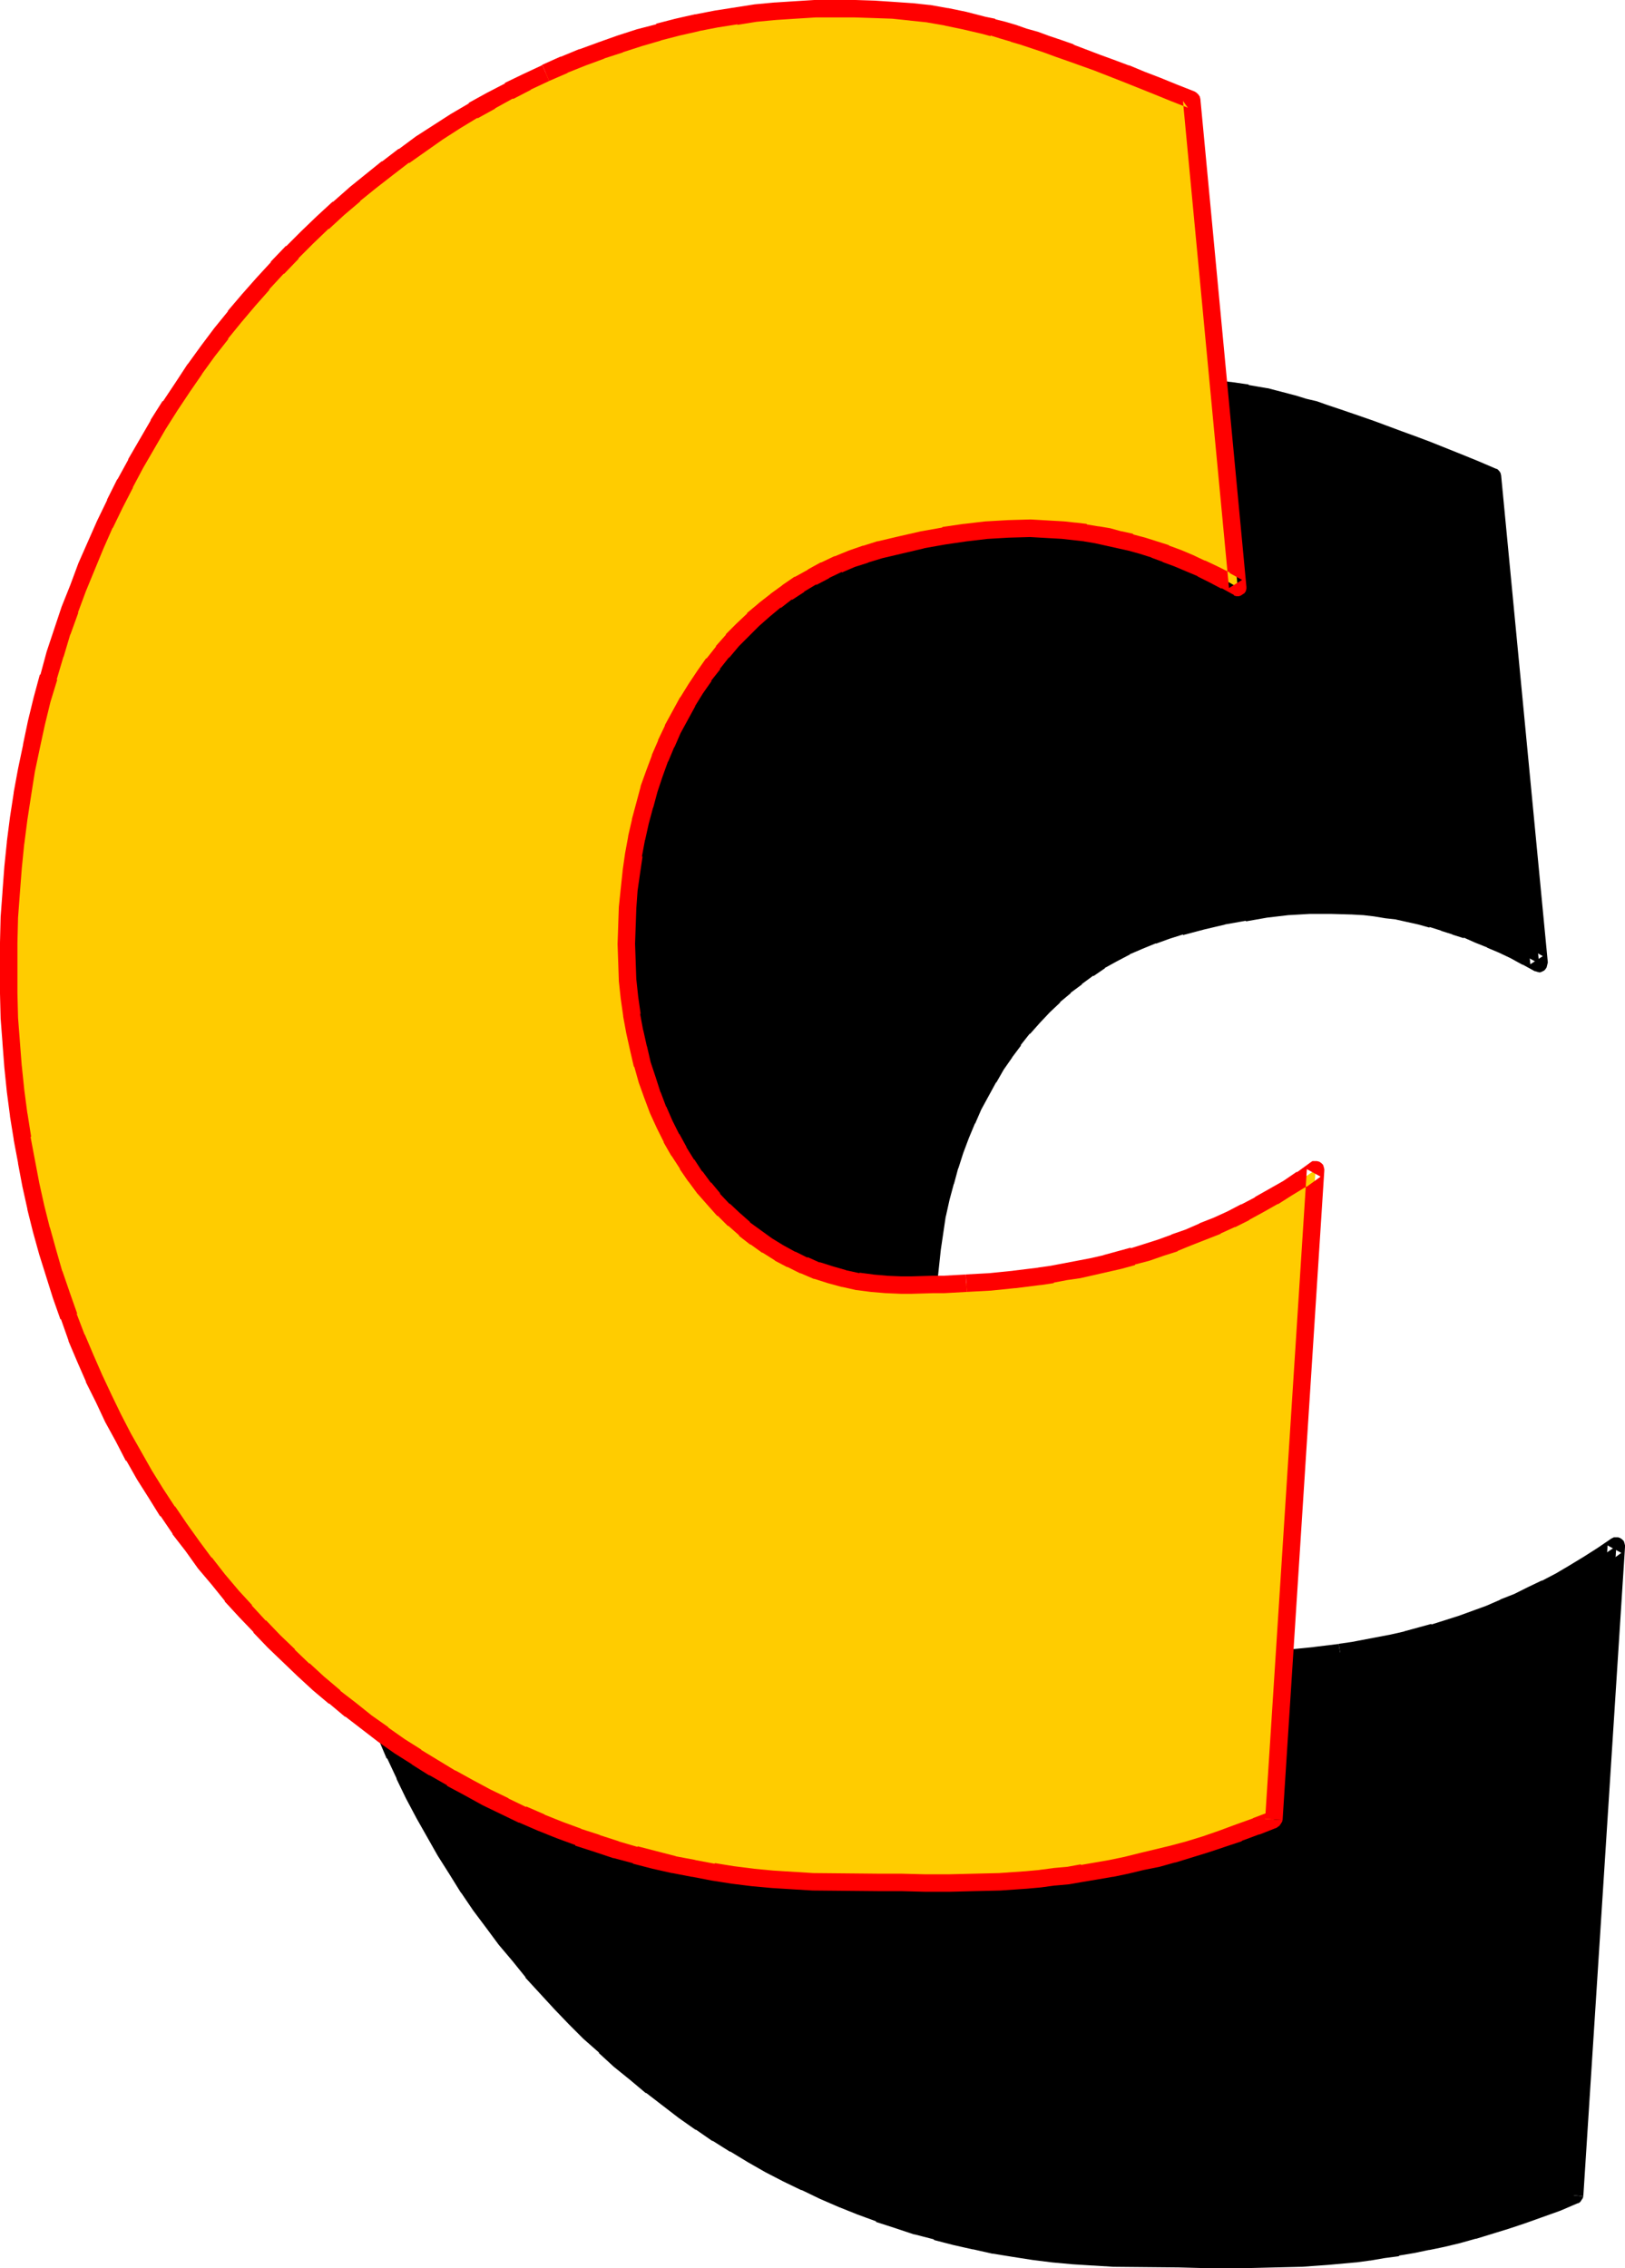
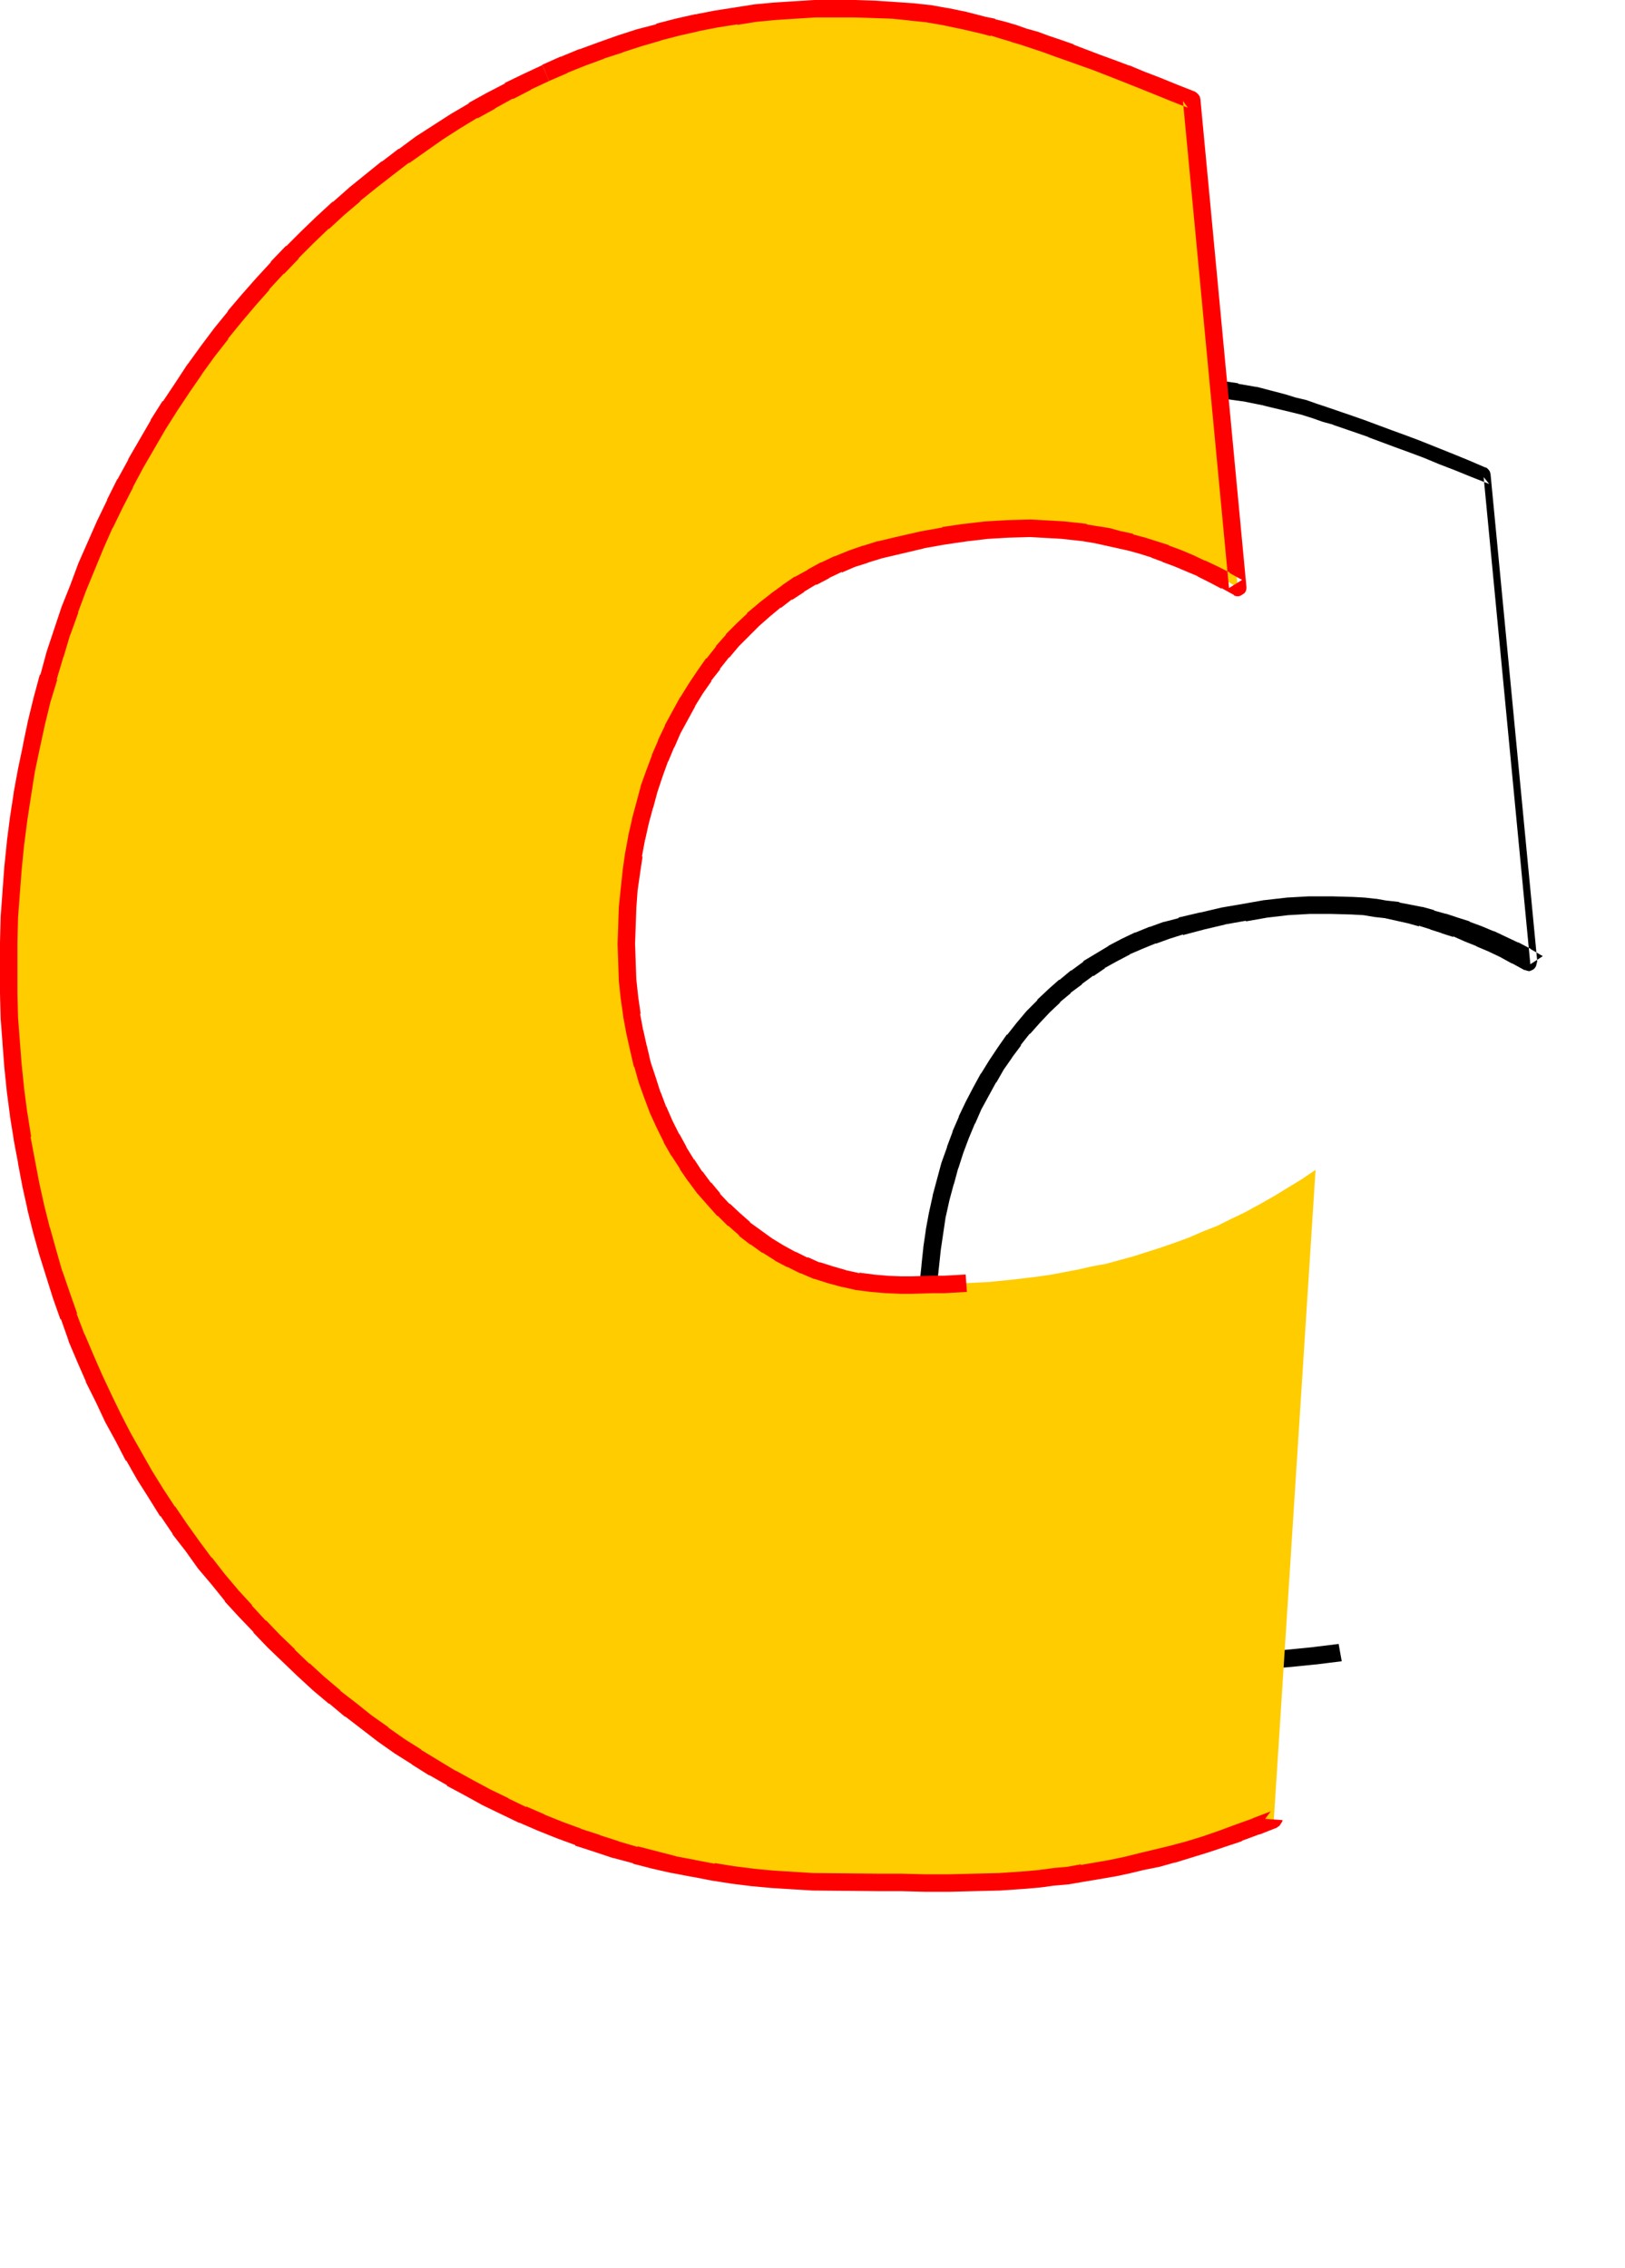
<svg xmlns="http://www.w3.org/2000/svg" xmlns:ns1="http://sodipodi.sourceforge.net/DTD/sodipodi-0.dtd" xmlns:ns2="http://www.inkscape.org/namespaces/inkscape" version="1.0" width="111.575mm" height="155.668mm" id="svg8" ns1:docname="Loony Condensed C 1.wmf">
  <ns1:namedview id="namedview8" pagecolor="#ffffff" bordercolor="#000000" borderopacity="0.25" ns2:showpageshadow="2" ns2:pageopacity="0.0" ns2:pagecheckerboard="0" ns2:deskcolor="#d1d1d1" ns2:document-units="mm" />
  <defs id="defs1">
    <pattern id="WMFhbasepattern" patternUnits="userSpaceOnUse" width="6" height="6" x="0" y="0" />
  </defs>
-   <path style="fill:#000000;fill-opacity:1;fill-rule:evenodd;stroke:none" d="m 408.613,569.447 -4.524,1.939 -4.524,1.616 -4.362,1.616 -4.362,1.454 -4.201,1.293 -4.201,1.131 -4.039,1.131 -4.039,0.97 -4.039,0.97 -3.878,0.646 -3.716,0.808 -3.878,0.485 -3.555,0.646 -3.716,0.485 -3.555,0.323 -3.555,0.323 -6.786,0.485 -6.786,0.162 -6.463,0.162 h -6.301 -6.301 l -5.978,-0.162 H 300.037 l -5.817,-0.162 h -5.332 l -5.17,-0.323 -5.17,-0.323 -5.17,-0.485 -5.17,-0.646 -5.009,-0.808 -5.17,-0.808 -5.009,-0.97 -5.17,-1.293 -5.009,-1.293 -4.847,-1.454 -5.009,-1.454 -4.847,-1.616 -4.847,-1.939 -4.847,-1.939 -4.686,-2.101 -4.847,-2.101 -4.686,-2.424 -4.524,-2.424 -4.524,-2.424 -4.524,-2.747 -4.524,-2.747 -4.362,-2.909 -4.362,-2.909 -4.201,-3.232 -4.201,-3.232 -4.039,-3.232 -4.201,-3.555 -3.878,-3.555 -3.878,-3.717 -3.878,-3.717 -3.716,-3.878 -3.716,-3.878 -3.555,-4.04 -3.555,-4.201 -3.393,-4.363 -3.231,-4.363 -3.231,-4.525 -3.231,-4.525 -3.07,-4.686 -2.908,-4.686 -2.747,-4.848 -2.747,-4.848 -2.585,-5.009 -2.585,-5.171 -2.424,-5.171 -2.262,-5.171 -2.262,-5.332 -1.939,-5.494 -1.939,-5.494 -1.939,-5.656 -1.616,-5.656 -1.616,-5.817 -1.454,-5.817 -1.293,-5.817 -1.293,-5.979 -0.969,-5.979 -0.969,-6.14 -0.808,-6.14 -0.646,-6.302 -0.485,-6.302 -0.485,-6.464 -0.162,-6.302 v -6.625 -6.625 l 0.162,-6.464 0.485,-6.464 0.485,-6.464 0.646,-6.464 0.808,-6.302 0.969,-6.302 1.131,-6.14 1.131,-6.302 1.454,-5.979 1.454,-5.979 1.616,-5.979 1.777,-5.817 1.777,-5.979 1.939,-5.656 2.262,-5.656 2.1,-5.494 2.424,-5.494 2.424,-5.494 2.585,-5.333 2.585,-5.333 2.747,-5.171 2.908,-5.009 2.908,-5.009 3.231,-4.848 3.07,-4.848 3.231,-4.686 3.393,-4.686 3.393,-4.525 3.555,-4.363 3.555,-4.363 3.878,-4.201 3.716,-4.201 3.878,-4.04 3.878,-3.878 4.039,-3.878 4.039,-3.555 4.201,-3.717 4.201,-3.393 4.201,-3.393 4.362,-3.232 4.524,-3.07 4.362,-2.909 4.524,-2.909 4.524,-2.747 4.686,-2.585 4.686,-2.585 4.686,-2.424 4.686,-2.262 4.847,-1.939 4.847,-2.101 4.847,-1.778 5.009,-1.616 4.847,-1.616 5.009,-1.454 5.009,-1.293 5.009,-1.131 5.009,-0.97 5.17,-0.808 5.009,-0.646 5.17,-0.646 5.009,-0.323 5.17,-0.323 h 5.17 2.747 2.585 l 5.009,0.162 4.686,0.323 4.686,0.323 4.686,0.646 4.524,0.646 4.847,0.97 4.847,1.131 2.424,0.646 2.747,0.808 2.585,0.808 2.747,0.808 2.908,0.97 2.908,0.97 3.07,1.131 3.231,1.131 3.393,1.293 3.555,1.293 3.555,1.293 3.878,1.454 3.878,1.616 4.201,1.616 4.362,1.778 4.524,1.778 12.118,126.526 -3.231,-1.778 -3.231,-1.616 -3.07,-1.454 -3.07,-1.454 -3.07,-1.293 -3.07,-1.131 -3.07,-1.131 -3.07,-0.97 -2.908,-0.808 -3.07,-0.808 -5.817,-1.293 -2.908,-0.323 -2.908,-0.485 -2.908,-0.323 -2.908,-0.162 -5.655,-0.162 h -5.655 l -5.655,0.323 -5.655,0.646 -5.493,0.97 -5.493,0.97 -5.493,1.293 -5.493,1.293 -3.716,1.131 -3.716,1.131 -3.555,1.454 -3.393,1.616 -3.393,1.778 -3.231,1.939 -3.07,1.939 -3.07,2.262 -3.07,2.262 -2.747,2.585 -2.747,2.585 -2.747,2.747 -2.424,3.07 -2.424,3.07 -2.424,3.07 -2.1,3.232 -2.1,3.393 -2.1,3.555 -1.777,3.717 -1.777,3.717 -1.616,3.878 -1.454,3.878 -1.293,4.04 -1.293,4.201 -0.969,4.201 -0.969,4.363 -0.808,4.363 -0.646,4.363 -0.485,4.686 -0.485,4.525 -0.162,4.686 -0.162,4.686 0.162,4.848 0.162,4.686 0.485,4.525 0.646,4.525 0.808,4.201 0.808,4.363 1.131,4.201 1.293,4.04 1.293,3.878 1.454,3.878 1.777,3.717 1.777,3.555 1.939,3.555 2.1,3.232 2.1,3.232 2.424,3.07 2.424,2.747 2.424,2.747 2.747,2.585 2.747,2.424 2.908,2.262 3.07,2.101 3.07,1.939 3.231,1.616 3.231,1.616 3.231,1.293 3.555,1.131 3.555,0.97 3.555,0.646 3.716,0.646 3.716,0.323 h 3.878 2.585 2.747 2.747 l 2.747,-0.162 5.978,-0.162 5.978,-0.485 6.463,-0.646 6.624,-0.808 3.231,-0.646 3.555,-0.485 3.393,-0.646 3.393,-0.646 3.555,-0.97 3.555,-0.808 3.555,-0.97 3.555,-1.131 3.555,-1.131 3.716,-1.293 3.555,-1.293 3.716,-1.616 3.716,-1.616 3.555,-1.616 3.716,-1.778 3.716,-1.939 3.555,-2.101 3.716,-2.262 3.716,-2.262 3.555,-2.424 z" id="path1" />
-   <path style="fill:#000000;fill-opacity:1;fill-rule:evenodd;stroke:none" d="m 406.351,569.286 1.454,-1.778 -4.686,1.778 h 0.162 l -4.524,1.616 v 0 l -4.362,1.616 v 0 l -4.201,1.293 -4.201,1.293 v 0 l -4.201,1.293 v 0 l -4.039,0.97 h 0.162 l -4.039,0.97 -4.039,0.97 h 0.162 l -3.878,0.808 -3.878,0.646 v 0 l -3.716,0.485 -3.555,0.646 v 0 l -3.716,0.485 h 0.162 l -3.555,0.323 v 0 l -3.555,0.323 -6.786,0.485 v 0 l -6.786,0.162 h 0.162 l -6.624,0.162 h 0.162 -6.301 -6.301 0.162 l -6.14,-0.162 v 0 l -16.965,-0.162 h 0.162 l -5.17,-0.323 v 0 l -5.17,-0.323 v 0 l -5.17,-0.485 h 0.162 l -5.17,-0.646 v 0 l -5.009,-0.808 v 0.162 l -5.009,-0.97 v 0 l -5.17,-0.97 h 0.162 l -5.009,-1.131 v 0 l -5.009,-1.293 v 0 l -5.009,-1.454 h 0.162 l -5.009,-1.616 h 0.162 l -5.009,-1.616 0.162,0.162 -4.847,-1.939 v 0 l -4.847,-1.939 h 0.162 l -4.847,-1.939 v 0 l -4.686,-2.262 h 0.162 l -4.686,-2.262 v 0 l -4.524,-2.424 -4.686,-2.585 0.162,0.162 -4.524,-2.747 v 0 l -4.362,-2.747 v 0.162 l -4.362,-2.909 v 0 l -4.362,-3.07 0.162,0.162 -4.362,-3.232 -4.039,-3.232 v 0 l -4.201,-3.232 h 0.162 l -4.039,-3.555 v 0.162 l -4.039,-3.555 v 0 l -3.878,-3.717 h 0.162 l -3.878,-3.717 v 0.162 l -3.716,-4.04 v 0.162 l -3.716,-4.04 h 0.162 l -3.716,-4.04 0.162,0.162 -3.555,-4.201 -3.393,-4.201 v 0 l -3.231,-4.363 -3.231,-4.525 v 0 l -3.07,-4.525 v 0.162 l -3.07,-4.686 v 0 l -2.908,-4.686 v 0 l -2.747,-4.848 v 0.162 l -2.747,-5.009 -2.585,-5.009 v 0 l -2.424,-5.009 v 0 l -2.424,-5.171 v 0 l -2.262,-5.171 v 0 l -2.262,-5.333 v 0.162 l -2.1,-5.494 h 0.162 l -1.939,-5.494 -1.939,-5.494 v 0 l -1.616,-5.656 v 0 l -1.616,-5.656 v 0 l -1.454,-5.817 v 0 l -1.293,-5.817 v 0 l -1.131,-5.979 v 0.162 l -1.131,-6.14 h 0.162 l -0.969,-5.979 v 0 l -0.808,-6.14 v 0 l -0.646,-6.302 v 0.162 l -0.485,-6.302 v 0 l -0.485,-6.302 v 0 l -0.162,-6.464 v 0.162 -6.625 -6.625 0.162 l 0.162,-6.625 v 0 l 0.485,-6.464 v 0.162 l 0.485,-6.464 v 0 l 0.646,-6.302 v 0 l 0.808,-6.302 v 0 l 0.969,-6.302 v 0.162 l 0.969,-6.302 v 0 l 1.293,-6.14 v 0.162 L 89.672,285.693 v 0 l 1.616,-5.979 v 0 l 1.616,-5.817 h -0.162 l 1.777,-5.979 v 0.162 l 1.777,-5.817 v 0 l 2.1,-5.656 h -0.162 l 2.262,-5.656 v 0 l 2.1,-5.494 v 0 l 2.424,-5.494 2.424,-5.333 h -0.162 l 2.585,-5.332 v 0 l 2.747,-5.171 h -0.162 l 2.908,-5.171 v 0 l 2.747,-5.009 3.07,-5.009 h -0.162 l 3.07,-4.848 v 0 l 3.231,-4.686 3.231,-4.848 -0.162,0.162 3.393,-4.686 3.555,-4.525 -0.162,0.162 3.555,-4.525 v 0.162 l 3.555,-4.363 v 0 l 3.716,-4.201 3.716,-4.04 v 0 l 3.878,-4.04 v 0 l 3.878,-3.878 h -0.162 l 4.039,-3.717 v 0 l 4.039,-3.717 v 0 l 4.201,-3.555 v 0 l 4.039,-3.393 v 0 l 4.362,-3.232 v 0 l 4.362,-3.232 h -0.162 l 4.524,-3.07 h -0.162 l 4.524,-3.07 v 0.162 l 4.362,-2.909 v 0 l 4.524,-2.747 v 0 l 4.686,-2.585 h -0.162 l 4.686,-2.585 v 0.162 l 4.686,-2.424 v 0 l 4.686,-2.262 v 0 l -1.777,-4.04 h -0.162 l -4.686,2.262 v 0 l -4.686,2.424 h -0.162 l -4.686,2.424 v 0 l -4.686,2.585 v 0.162 l -4.686,2.747 v 0 l -4.524,2.909 v 0 l -4.362,3.07 H 185.968 l -4.362,3.07 v 0 l -4.362,3.232 v 0 l -4.362,3.393 v 0 l -4.201,3.393 v 0.162 l -4.201,3.555 h -0.162 l -4.039,3.717 v 0 l -4.039,3.878 v 0 l -3.878,4.04 v 0 l -4.039,3.878 v 0.162 l -3.716,4.04 -3.716,4.201 v 0.162 l -3.716,4.201 v 0.162 l -3.393,4.363 h -0.162 l -3.393,4.525 -3.393,4.686 v 0.162 l -3.231,4.686 -3.231,4.848 v 0 l -3.231,4.848 v 0.162 l -2.908,5.009 -2.908,5.009 v 0.162 l -2.747,5.171 v 0 l -2.747,5.171 v 0.162 l -2.585,5.333 v 0 l -2.424,5.494 -2.424,5.494 v 0 l -2.1,5.656 v 0 l -2.262,5.656 v 0.162 l -1.939,5.656 v 0 l -1.939,5.817 v 0.162 l -1.616,5.817 h -0.162 l -1.616,5.979 v 0 l -1.454,5.979 v 0.162 l -1.293,5.979 v 0.162 l -1.293,6.14 v 0 l -1.131,6.302 v 0 l -0.969,6.302 v 0 l -0.808,6.302 v 0.162 l -0.646,6.302 v 0.162 l -0.485,6.464 v 0 l -0.485,6.464 v 0 l -0.162,6.625 v 0 6.625 6.625 0 l 0.162,6.464 v 0 l 0.485,6.464 v 0 l 0.485,6.302 v 0 l 0.646,6.302 v 0 l 0.808,6.302 v 0 l 0.969,6.14 v 0 l 1.131,5.979 v 0.162 l 1.131,5.979 v 0 l 1.293,5.979 v 0 l 1.454,5.817 v 0 l 1.616,5.817 v 0 l 1.777,5.656 v 0.162 l 1.777,5.494 1.939,5.494 0.162,0.162 2.1,5.494 v 0 l 2.1,5.333 v 0 l 2.262,5.333 h 0.162 l 2.424,5.171 v 0.162 l 2.424,5.009 v 0 l 2.747,5.171 2.747,4.848 v 0 l 2.747,4.848 v 0 l 3.07,4.848 v 0 l 2.908,4.686 0.162,0.162 3.07,4.525 v 0 l 3.393,4.525 3.231,4.363 v 0 l 3.555,4.201 3.393,4.201 v 0.162 l 3.716,4.04 v 0 l 3.716,4.04 v 0 l 3.716,3.878 v 0 l 3.878,3.878 v 0 l 4.039,3.555 v 0.162 l 3.878,3.555 v 0 l 4.201,3.393 v 0 l 4.039,3.393 h 0.162 l 4.201,3.232 4.201,3.232 v 0 l 4.362,3.07 h 0.162 l 4.201,2.909 h 0.162 l 4.362,2.747 h 0.162 l 4.524,2.747 v 0 l 4.524,2.585 4.686,2.424 v 0 l 4.686,2.262 h 0.162 l 4.686,2.262 v 0 l 4.847,2.101 v 0 l 4.847,1.939 v 0 l 4.847,1.778 v 0.162 l 5.009,1.616 v 0 l 4.847,1.616 h 0.162 l 5.009,1.293 v 0.162 l 5.009,1.293 v 0 l 5.009,1.131 h 0.162 l 5.009,1.131 h 0.162 l 5.009,0.808 v 0 l 5.17,0.808 v 0 l 5.17,0.646 v 0 l 5.332,0.485 v 0 l 5.17,0.323 h 0.162 l 5.17,0.323 v 0 l 16.965,0.162 v 0 l 5.978,0.162 v 0 h 6.301 6.301 v 0 l 6.463,-0.162 h 0.162 l 6.624,-0.162 h 0.162 l 6.786,-0.485 3.555,-0.323 v 0 l 3.555,-0.323 h 0.162 l 3.555,-0.485 h 0.162 l 3.716,-0.646 3.716,-0.485 v -0.162 l 3.878,-0.646 3.878,-0.808 h 0.162 l 3.878,-0.808 4.039,-0.97 v 0 l 4.039,-1.131 h 0.162 l 4.201,-1.293 v 0 l 4.201,-1.293 4.362,-1.454 v 0 l 4.524,-1.616 v 0 l 4.524,-1.616 v 0 l 4.524,-1.939 h 0.162 l 0.485,-0.323 0.323,-0.485 0.323,-0.485 0.162,-0.485 z" id="path2" />
-   <path style="fill:#000000;fill-opacity:1;fill-rule:evenodd;stroke:none" d="m 220.544,118.608 4.847,-2.101 h -0.162 l 4.847,-1.939 v 0 l 4.847,-1.778 v 0 l 4.847,-1.616 v 0 l 4.847,-1.616 v 0 l 5.009,-1.454 -0.162,0.162 5.009,-1.293 v 0 l 5.009,-1.131 h -0.162 l 5.17,-0.97 5.009,-0.97 -0.162,0.162 5.17,-0.646 v 0 l 5.009,-0.646 v 0 l 5.009,-0.323 v 0 l 5.17,-0.323 h -0.162 5.17 2.747 -0.162 2.585 l 5.009,0.162 v 0 l 4.686,0.323 v 0 l 4.686,0.323 h -0.162 l 4.686,0.646 h -0.162 l 4.686,0.646 h -0.162 l 4.847,0.97 h -0.162 l 7.432,1.778 v 0 l 2.585,0.646 2.585,0.808 v 0 l 2.747,0.97 2.908,0.808 h -0.162 l 6.14,2.101 3.231,1.131 h -0.162 l 6.948,2.585 3.555,1.293 3.878,1.454 v 0 l 3.878,1.616 4.201,1.616 4.362,1.778 4.524,1.778 -1.454,-1.778 12.118,126.364 3.231,-2.101 -3.07,-1.778 -0.162,-0.162 -3.07,-1.616 h -0.162 l -3.07,-1.454 -3.07,-1.454 h -0.162 l -3.07,-1.293 -3.07,-1.131 -0.162,-0.162 -3.07,-0.97 v 0 l -2.908,-0.97 h -0.162 l -2.908,-0.808 -0.162,-0.162 -2.908,-0.808 h -0.162 l -5.817,-1.131 -0.162,-0.162 -2.908,-0.323 h -0.162 l -2.747,-0.485 h -0.162 l -2.908,-0.323 v 0 l -2.908,-0.162 v 0 l -5.655,-0.162 h -0.162 -5.655 -0.162 l -5.655,0.323 v 0 l -5.655,0.646 h -0.162 l -5.493,0.97 v 0 l -5.655,0.97 v 0 l -5.493,1.293 h -0.162 l -5.493,1.293 v 0.162 l -3.716,0.97 h -0.162 l -3.555,1.293 h -0.162 l -3.555,1.454 h -0.162 l -3.393,1.616 v 0 l -3.393,1.778 -0.162,0.162 -3.231,1.939 v 0 l -3.231,1.939 v 0.162 l -3.07,2.262 h -0.162 l -2.908,2.424 h -0.162 l -2.747,2.424 -0.162,0.162 -2.747,2.585 v 0.162 l -2.747,2.747 v 0 l -2.585,3.07 v 0 l -2.424,3.07 H 261.26 l -2.262,3.232 v 0 l -2.262,3.393 v 0 l -2.1,3.393 -0.162,0.162 -1.939,3.555 v 0 l -1.939,3.717 v 0 l -1.777,3.717 v 0.162 l -1.616,3.717 v 0.162 l -1.454,3.878 v 0.162 l -1.454,4.04 v 0 l -1.131,4.201 v 0 l -1.131,4.201 v 0.162 l -0.969,4.363 v 0 l -0.808,4.363 v 0.162 l -0.646,4.363 v 0.162 l -0.485,4.525 v 0.162 l -0.485,4.525 v 0 l -0.162,4.686 v 0.162 l -0.162,4.686 v 0.162 l 0.162,4.686 v 0.162 l 0.162,4.525 v 0.162 l 0.485,4.525 v 0.162 l 0.646,4.363 v 0.162 l 0.808,4.363 v 0 l 0.969,4.363 v 0.162 l 0.969,4.04 0.162,0.162 1.131,4.04 v 0 l 1.454,4.04 v 0.162 l 1.454,3.717 v 0.162 l 1.777,3.717 v 0 l 1.777,3.555 0.162,0.162 1.777,3.393 0.162,0.162 2.1,3.393 v 0 l 2.262,3.232 v 0 l 2.262,3.07 0.162,0.162 2.424,2.747 v 0.162 l 2.585,2.747 h 0.162 l 2.585,2.585 0.162,0.162 2.747,2.424 h 0.162 l 2.908,2.262 v 0 l 3.07,2.101 v 0.162 l 3.07,1.778 0.162,0.162 3.231,1.616 0.162,0.162 3.231,1.454 h 0.162 l 3.231,1.454 h 0.162 l 3.555,1.131 v 0.162 l 3.555,0.808 h 0.162 l 3.555,0.808 h 0.162 l 3.878,0.646 v 0 l 3.716,0.323 h 0.162 3.878 2.747 5.332 l 2.908,-0.162 v 0 l 5.817,-0.162 h 0.162 l 6.14,-0.485 v 0 l 6.301,-0.646 h 0.162 l 6.463,-0.808 h 0.162 l -0.808,-4.525 h 0.162 l -6.624,0.808 h 0.162 l -6.463,0.646 v 0 l -5.978,0.485 v 0 l -5.817,0.162 v 0 l -2.908,0.162 h -5.332 v 0 h -2.585 v 0 h -3.716 0.162 l -3.716,-0.323 v 0 l -3.716,-0.646 0.162,0.162 -3.555,-0.808 h 0.162 l -3.555,-0.97 v 0.162 l -3.393,-1.131 h 0.162 l -3.393,-1.293 h 0.162 l -3.393,-1.616 0.162,0.162 -3.231,-1.778 0.162,0.162 -3.07,-1.939 h 0.162 l -3.07,-2.101 0.162,0.162 -2.908,-2.262 v 0.162 l -2.747,-2.424 h 0.162 l -2.747,-2.585 0.162,0.162 -2.585,-2.747 v 0 l -2.424,-2.747 h 0.162 l -2.424,-3.07 0.162,0.162 -2.262,-3.232 v 0.162 l -1.939,-3.393 v 0.162 l -1.939,-3.393 v 0 l -1.777,-3.555 0.162,0.162 -1.777,-3.878 v 0.162 l -1.454,-3.878 v 0.162 l -1.293,-4.04 v 0.162 l -1.293,-4.04 h 0.162 l -1.131,-4.04 v 0 l -0.969,-4.201 v 0 l -0.808,-4.363 0.162,0.162 -0.646,-4.525 v 0 l -0.485,-4.525 v 0.162 l -0.162,-4.686 v 0.162 l -0.162,-4.848 v 0 l 0.162,-4.686 v 0.162 l 0.162,-4.686 v 0 l 0.485,-4.525 v 0 l 0.485,-4.525 v 0 l 0.646,-4.363 v 0 l 0.646,-4.363 v 0.162 l 0.969,-4.363 v 0 l 1.131,-4.201 v 0.162 l 1.131,-4.201 v 0.162 l 1.293,-4.04 v 0 l 1.454,-3.878 v 0 l 1.616,-3.878 v 0.162 l 1.616,-3.717 v 0 l 1.939,-3.555 v 0 l 1.939,-3.555 v 0.162 l 1.939,-3.393 v 0 l 2.262,-3.232 -0.162,0.162 2.424,-3.232 h -0.162 l 2.424,-3.07 v 0.162 l 2.585,-2.909 v 0 l 2.585,-2.747 v 0 l 2.747,-2.585 h -0.162 l 2.908,-2.424 h -0.162 l 3.07,-2.262 h -0.162 l 3.07,-2.262 v 0.162 l 3.07,-2.101 h -0.162 l 3.231,-1.778 v 0 l 3.393,-1.778 h -0.162 l 3.393,-1.454 v 0 l 3.555,-1.454 -0.162,0.162 3.555,-1.293 v 0 l 3.555,-1.131 v 0.162 l 5.493,-1.454 v 0 l 5.493,-1.293 h -0.162 l 5.493,-0.97 v 0.162 l 5.493,-0.97 v 0 l 5.493,-0.646 v 0 l 5.655,-0.323 h -0.162 5.655 -0.162 l 5.817,0.162 h -0.162 l 2.908,0.162 v 0 l 2.747,0.323 v 0 l 2.908,0.485 v 0 l 2.908,0.323 h -0.162 l 5.817,1.293 v 0 l 2.908,0.808 v -0.162 l 3.07,0.97 h -0.162 l 3.07,0.97 h -0.162 l 3.07,0.97 v -0.162 l 2.908,1.293 3.231,1.293 h -0.162 l 3.07,1.293 3.07,1.454 v 0 l 3.231,1.778 -0.162,-0.162 3.231,1.778 h 0.162 l 0.485,0.162 0.646,0.162 0.485,-0.162 0.646,-0.323 0.323,-0.323 0.323,-0.485 0.162,-0.646 0.162,-0.646 -12.118,-126.364 v 0 l -0.162,-0.646 -0.323,-0.485 -0.485,-0.485 -0.485,-0.162 -4.524,-1.939 -4.362,-1.778 -4.039,-1.616 -4.039,-1.616 v 0 l -3.878,-1.454 -3.555,-1.293 -6.948,-2.585 v 0 l -3.231,-1.131 -6.14,-2.101 v 0 l -2.908,-0.97 -2.747,-0.97 v 0 l -2.747,-0.646 -2.585,-0.808 v 0 l -7.432,-1.939 h -0.162 l -4.686,-0.808 -0.162,-0.162 -4.524,-0.646 h -0.162 l -4.524,-0.646 h -0.162 l -4.686,-0.323 v 0 l -4.847,-0.323 v 0 L 300.037,97.601 h -2.585 v 0 h -2.747 -5.17 v 0 l -5.17,0.323 h -0.162 l -5.009,0.323 h -0.162 l -5.009,0.646 h -0.162 l -5.009,0.646 h -0.162 l -5.009,0.808 -5.009,0.97 h -0.162 l -5.009,1.131 h -0.162 l -5.009,1.293 v 0.162 l -5.009,1.293 v 0 l -5.009,1.616 v 0 l -4.847,1.778 h -0.162 l -4.847,1.778 v 0 l -4.847,2.101 h -0.162 l -4.686,2.101 z" id="path3" />
-   <path style="fill:#000000;fill-opacity:1;fill-rule:evenodd;stroke:none" d="m 348.185,430.964 3.393,-0.646 h -0.162 l 3.555,-0.485 v 0 l 3.393,-0.808 3.555,-0.646 v 0 l 3.555,-0.808 v 0 l 3.555,-0.97 3.555,-0.97 v 0 l 3.716,-1.131 v 0 l 3.716,-1.131 v 0 l 3.555,-1.293 h 0.162 l 3.555,-1.293 v 0 l 3.716,-1.616 h 0.162 l 3.555,-1.616 h 0.162 l 3.555,-1.616 h 0.162 l 3.555,-1.939 h 0.162 l 3.555,-1.939 h 0.162 l 3.555,-2.101 h 0.162 l 3.555,-2.262 3.716,-2.262 h 0.162 l 3.555,-2.585 -3.555,-1.939 -10.825,168.378 4.524,0.485 10.825,-168.54 v -0.323 l -0.162,-0.646 -0.162,-0.485 -0.485,-0.485 -0.485,-0.323 -0.485,-0.162 h -0.646 -0.485 l -0.646,0.323 -3.555,2.424 v 0 l -3.555,2.262 -3.716,2.262 v 0 l -3.555,2.101 v 0 l -3.716,1.939 0.162,-0.162 -3.716,1.778 v 0 l -3.555,1.778 v 0 l -3.716,1.454 h 0.162 l -3.716,1.616 v 0 l -3.555,1.293 v 0 l -3.555,1.293 v 0 l -3.555,1.131 v 0 l -3.555,1.131 v -0.162 l -3.555,0.97 -3.555,0.97 h 0.162 l -3.555,0.808 v 0 l -3.393,0.646 -3.393,0.646 v 0 l -3.393,0.646 v 0 l -3.393,0.485 z" id="path4" />
+   <path style="fill:#000000;fill-opacity:1;fill-rule:evenodd;stroke:none" d="m 220.544,118.608 4.847,-2.101 h -0.162 l 4.847,-1.939 v 0 l 4.847,-1.778 v 0 l 4.847,-1.616 v 0 l 4.847,-1.616 v 0 l 5.009,-1.454 -0.162,0.162 5.009,-1.293 v 0 l 5.009,-1.131 h -0.162 l 5.17,-0.97 5.009,-0.97 -0.162,0.162 5.17,-0.646 v 0 l 5.009,-0.646 v 0 l 5.009,-0.323 v 0 l 5.17,-0.323 h -0.162 5.17 2.747 -0.162 2.585 l 5.009,0.162 v 0 l 4.686,0.323 v 0 l 4.686,0.323 h -0.162 l 4.686,0.646 h -0.162 l 4.686,0.646 h -0.162 l 4.847,0.97 h -0.162 l 7.432,1.778 v 0 l 2.585,0.646 2.585,0.808 v 0 l 2.747,0.97 2.908,0.808 h -0.162 l 6.14,2.101 3.231,1.131 h -0.162 l 6.948,2.585 3.555,1.293 3.878,1.454 v 0 l 3.878,1.616 4.201,1.616 4.362,1.778 4.524,1.778 -1.454,-1.778 12.118,126.364 3.231,-2.101 -3.07,-1.778 -0.162,-0.162 -3.07,-1.616 h -0.162 l -3.07,-1.454 -3.07,-1.454 h -0.162 l -3.07,-1.293 -3.07,-1.131 -0.162,-0.162 -3.07,-0.97 v 0 l -2.908,-0.97 h -0.162 l -2.908,-0.808 -0.162,-0.162 -2.908,-0.808 h -0.162 l -5.817,-1.131 -0.162,-0.162 -2.908,-0.323 h -0.162 l -2.747,-0.485 h -0.162 l -2.908,-0.323 v 0 l -2.908,-0.162 v 0 l -5.655,-0.162 h -0.162 -5.655 -0.162 l -5.655,0.323 v 0 l -5.655,0.646 h -0.162 l -5.493,0.97 v 0 l -5.655,0.97 v 0 l -5.493,1.293 h -0.162 l -5.493,1.293 v 0.162 l -3.716,0.97 h -0.162 l -3.555,1.293 h -0.162 l -3.555,1.454 h -0.162 l -3.393,1.616 v 0 l -3.393,1.778 -0.162,0.162 -3.231,1.939 v 0 l -3.231,1.939 v 0.162 l -3.07,2.262 h -0.162 l -2.908,2.424 h -0.162 l -2.747,2.424 -0.162,0.162 -2.747,2.585 v 0.162 l -2.747,2.747 v 0 l -2.585,3.07 v 0 l -2.424,3.07 H 261.26 l -2.262,3.232 v 0 l -2.262,3.393 v 0 l -2.1,3.393 -0.162,0.162 -1.939,3.555 v 0 l -1.939,3.717 v 0 l -1.777,3.717 v 0.162 l -1.616,3.717 v 0.162 l -1.454,3.878 v 0.162 l -1.454,4.04 v 0 l -1.131,4.201 v 0 l -1.131,4.201 v 0.162 l -0.969,4.363 v 0 l -0.808,4.363 v 0.162 l -0.646,4.363 v 0.162 l -0.485,4.525 v 0.162 l -0.485,4.525 v 0 l -0.162,4.686 v 0.162 l -0.162,4.686 v 0.162 l 0.162,4.686 v 0.162 l 0.162,4.525 v 0.162 l 0.485,4.525 v 0.162 l 0.646,4.363 v 0.162 l 0.808,4.363 v 0 l 0.969,4.363 v 0.162 l 0.969,4.04 0.162,0.162 1.131,4.04 v 0 l 1.454,4.04 v 0.162 l 1.454,3.717 v 0.162 l 1.777,3.717 v 0 l 1.777,3.555 0.162,0.162 1.777,3.393 0.162,0.162 2.1,3.393 v 0 l 2.262,3.232 v 0 l 2.262,3.07 0.162,0.162 2.424,2.747 v 0.162 l 2.585,2.747 h 0.162 l 2.585,2.585 0.162,0.162 2.747,2.424 h 0.162 l 2.908,2.262 v 0 l 3.07,2.101 v 0.162 l 3.07,1.778 0.162,0.162 3.231,1.616 0.162,0.162 3.231,1.454 h 0.162 l 3.231,1.454 h 0.162 l 3.555,1.131 v 0.162 l 3.555,0.808 h 0.162 l 3.555,0.808 h 0.162 l 3.878,0.646 v 0 l 3.716,0.323 h 0.162 3.878 2.747 5.332 l 2.908,-0.162 v 0 l 5.817,-0.162 h 0.162 l 6.14,-0.485 v 0 l 6.301,-0.646 h 0.162 l 6.463,-0.808 h 0.162 l -0.808,-4.525 h 0.162 l -6.624,0.808 h 0.162 l -6.463,0.646 v 0 l -5.978,0.485 v 0 l -5.817,0.162 v 0 l -2.908,0.162 h -5.332 v 0 h -2.585 v 0 h -3.716 0.162 l -3.716,-0.323 v 0 l -3.716,-0.646 0.162,0.162 -3.555,-0.808 h 0.162 l -3.555,-0.97 v 0.162 l -3.393,-1.131 h 0.162 l -3.393,-1.293 h 0.162 l -3.393,-1.616 0.162,0.162 -3.231,-1.778 0.162,0.162 -3.07,-1.939 h 0.162 l -3.07,-2.101 0.162,0.162 -2.908,-2.262 v 0.162 l -2.747,-2.424 h 0.162 l -2.747,-2.585 0.162,0.162 -2.585,-2.747 v 0 l -2.424,-2.747 h 0.162 l -2.424,-3.07 0.162,0.162 -2.262,-3.232 v 0.162 l -1.939,-3.393 v 0.162 l -1.939,-3.393 v 0 l -1.777,-3.555 0.162,0.162 -1.777,-3.878 v 0.162 l -1.454,-3.878 v 0.162 l -1.293,-4.04 v 0.162 l -1.293,-4.04 h 0.162 l -1.131,-4.04 v 0 l -0.969,-4.201 v 0 l -0.808,-4.363 0.162,0.162 -0.646,-4.525 v 0 l -0.485,-4.525 v 0.162 l -0.162,-4.686 v 0.162 l -0.162,-4.848 v 0 l 0.162,-4.686 v 0.162 l 0.162,-4.686 v 0 l 0.485,-4.525 v 0 l 0.485,-4.525 v 0 l 0.646,-4.363 v 0 l 0.646,-4.363 v 0.162 l 0.969,-4.363 v 0 l 1.131,-4.201 v 0.162 l 1.131,-4.201 v 0.162 l 1.293,-4.04 v 0 l 1.454,-3.878 v 0 l 1.616,-3.878 v 0.162 l 1.616,-3.717 v 0 l 1.939,-3.555 v 0 l 1.939,-3.555 v 0.162 l 1.939,-3.393 v 0 l 2.262,-3.232 -0.162,0.162 2.424,-3.232 h -0.162 l 2.424,-3.07 v 0.162 l 2.585,-2.909 v 0 l 2.585,-2.747 v 0 l 2.747,-2.585 h -0.162 l 2.908,-2.424 h -0.162 l 3.07,-2.262 h -0.162 l 3.07,-2.262 v 0.162 l 3.07,-2.101 h -0.162 l 3.231,-1.778 v 0 l 3.393,-1.778 h -0.162 l 3.393,-1.454 v 0 l 3.555,-1.454 -0.162,0.162 3.555,-1.293 v 0 l 3.555,-1.131 v 0.162 l 5.493,-1.454 v 0 l 5.493,-1.293 h -0.162 l 5.493,-0.97 v 0.162 l 5.493,-0.97 v 0 l 5.493,-0.646 v 0 l 5.655,-0.323 h -0.162 5.655 -0.162 l 5.817,0.162 h -0.162 l 2.908,0.162 v 0 v 0 l 2.908,0.485 v 0 l 2.908,0.323 h -0.162 l 5.817,1.293 v 0 l 2.908,0.808 v -0.162 l 3.07,0.97 h -0.162 l 3.07,0.97 h -0.162 l 3.07,0.97 v -0.162 l 2.908,1.293 3.231,1.293 h -0.162 l 3.07,1.293 3.07,1.454 v 0 l 3.231,1.778 -0.162,-0.162 3.231,1.778 h 0.162 l 0.485,0.162 0.646,0.162 0.485,-0.162 0.646,-0.323 0.323,-0.323 0.323,-0.485 0.162,-0.646 0.162,-0.646 -12.118,-126.364 v 0 l -0.162,-0.646 -0.323,-0.485 -0.485,-0.485 -0.485,-0.162 -4.524,-1.939 -4.362,-1.778 -4.039,-1.616 -4.039,-1.616 v 0 l -3.878,-1.454 -3.555,-1.293 -6.948,-2.585 v 0 l -3.231,-1.131 -6.14,-2.101 v 0 l -2.908,-0.97 -2.747,-0.97 v 0 l -2.747,-0.646 -2.585,-0.808 v 0 l -7.432,-1.939 h -0.162 l -4.686,-0.808 -0.162,-0.162 -4.524,-0.646 h -0.162 l -4.524,-0.646 h -0.162 l -4.686,-0.323 v 0 l -4.847,-0.323 v 0 L 300.037,97.601 h -2.585 v 0 h -2.747 -5.17 v 0 l -5.17,0.323 h -0.162 l -5.009,0.323 h -0.162 l -5.009,0.646 h -0.162 l -5.009,0.646 h -0.162 l -5.009,0.808 -5.009,0.97 h -0.162 l -5.009,1.131 h -0.162 l -5.009,1.293 v 0.162 l -5.009,1.293 v 0 l -5.009,1.616 v 0 l -4.847,1.778 h -0.162 l -4.847,1.778 v 0 l -4.847,2.101 h -0.162 l -4.686,2.101 z" id="path3" />
  <path style="fill:#ffcc00;fill-opacity:1;fill-rule:evenodd;stroke:none" d="m 330.574,472.008 -4.524,1.778 -4.524,1.616 -4.362,1.616 -4.362,1.454 -4.201,1.293 -4.201,1.131 -4.201,1.131 -3.878,0.97 -4.039,0.808 -3.878,0.808 -3.878,0.808 -3.716,0.485 -3.716,0.646 -3.555,0.323 -3.555,0.485 -3.555,0.323 -6.948,0.485 -6.624,0.162 -6.463,0.162 h -6.301 l -6.301,-0.162 h -5.978 l -5.817,-0.162 h -5.817 -5.332 l -5.17,-0.323 -5.17,-0.323 -5.17,-0.485 -5.17,-0.646 -5.009,-0.808 -5.17,-0.808 -5.009,-1.131 -5.17,-1.131 -5.009,-1.293 -4.847,-1.454 -5.009,-1.616 -4.847,-1.616 -4.847,-1.778 -4.847,-1.939 -4.847,-2.101 -4.686,-2.101 -4.686,-2.424 -4.524,-2.424 -4.524,-2.424 -4.524,-2.747 -4.524,-2.747 -4.362,-2.909 -4.362,-2.909 -4.201,-3.232 -4.201,-3.232 -4.039,-3.393 -4.201,-3.393 -3.878,-3.555 -3.878,-3.717 -3.878,-3.717 -3.716,-3.878 -3.716,-3.878 -3.555,-4.201 -3.555,-4.201 -3.393,-4.201 -3.231,-4.363 -3.231,-4.525 -3.231,-4.525 -3.07,-4.686 -2.908,-4.686 -2.747,-4.848 -2.747,-4.848 -2.747,-5.009 -2.424,-5.171 -2.424,-5.171 -2.262,-5.333 -2.262,-5.333 -2.1,-5.333 -1.777,-5.494 -1.939,-5.656 -1.616,-5.656 -1.616,-5.817 -1.454,-5.817 -1.293,-5.817 -1.293,-5.979 -0.969,-6.14 -0.969,-5.979 -0.808,-6.302 -0.646,-6.14 -0.485,-6.302 -0.485,-6.464 -0.162,-6.464 v -6.464 -6.625 l 0.162,-6.464 0.485,-6.625 0.485,-6.464 0.646,-6.302 0.808,-6.302 0.969,-6.302 1.131,-6.302 1.131,-6.14 1.454,-5.979 1.454,-6.14 1.616,-5.817 1.616,-5.979 1.939,-5.817 1.939,-5.656 2.262,-5.656 2.1,-5.656 2.424,-5.494 2.424,-5.333 2.585,-5.332 2.585,-5.333 2.747,-5.171 2.908,-5.009 2.908,-5.009 3.07,-5.009 3.231,-4.686 3.231,-4.848 3.393,-4.525 3.393,-4.525 3.555,-4.525 3.555,-4.363 3.716,-4.04 3.878,-4.201 3.716,-4.04 4.039,-3.878 4.039,-3.878 4.039,-3.555 4.039,-3.717 4.362,-3.393 4.201,-3.393 4.362,-3.232 4.362,-3.07 4.524,-3.07 4.524,-2.747 4.524,-2.909 4.686,-2.585 4.524,-2.424 4.686,-2.424 4.847,-2.262 4.847,-2.101 4.847,-1.939 4.847,-1.778 4.847,-1.778 5.009,-1.454 5.009,-1.454 4.847,-1.293 5.17,-1.131 5.009,-0.97 5.009,-0.808 5.17,-0.808 5.17,-0.485 5.009,-0.323 5.17,-0.323 h 5.17 2.585 2.585 l 5.009,0.162 4.847,0.162 4.686,0.485 4.524,0.485 4.686,0.808 4.686,0.97 5.009,1.131 2.424,0.646 2.585,0.808 2.747,0.808 2.747,0.808 2.908,0.97 2.908,0.97 3.07,1.131 3.231,1.131 3.393,1.131 3.393,1.293 3.716,1.454 3.716,1.454 4.039,1.616 4.201,1.616 4.362,1.778 4.524,1.778 11.956,126.526 -3.07,-1.778 -3.231,-1.616 -3.07,-1.616 -3.07,-1.293 -3.231,-1.293 -3.07,-1.131 -2.908,-1.131 -3.07,-0.97 -3.07,-0.808 -2.908,-0.808 -2.908,-0.646 -2.908,-0.485 -2.908,-0.646 -2.908,-0.323 -2.908,-0.323 -2.908,-0.162 -5.655,-0.323 -5.817,0.162 -5.493,0.323 -5.655,0.646 -5.493,0.808 -5.493,1.131 -5.655,1.131 -5.493,1.454 -3.716,0.97 -3.555,1.293 -3.555,1.454 -3.393,1.616 -3.393,1.616 -3.231,1.939 -3.231,2.101 -2.908,2.262 -3.07,2.262 -2.747,2.585 -2.747,2.585 -2.747,2.747 -2.424,2.909 -2.424,3.07 -2.424,3.232 -2.1,3.232 -2.1,3.393 -2.1,3.555 -1.777,3.717 -1.777,3.717 -1.616,3.878 -1.454,3.878 -1.293,4.04 -1.293,4.201 -0.969,4.201 -0.969,4.363 -0.808,4.363 -0.646,4.363 -0.646,4.686 -0.323,4.525 -0.162,4.686 -0.162,4.686 0.162,4.848 0.162,4.525 0.485,4.686 0.646,4.363 0.808,4.363 0.808,4.363 1.131,4.201 1.293,4.04 1.293,3.878 1.454,3.878 1.777,3.717 1.777,3.555 1.939,3.393 2.1,3.393 2.1,3.232 2.262,2.909 2.424,2.909 2.585,2.747 2.747,2.585 2.747,2.424 2.908,2.262 2.908,1.939 3.07,1.939 3.231,1.778 3.231,1.454 3.393,1.454 3.555,1.131 3.393,0.97 3.716,0.646 3.716,0.485 3.716,0.323 3.878,0.162 h 2.585 l 5.332,-0.162 h 2.908 l 5.978,-0.323 5.978,-0.323 6.463,-0.646 6.624,-0.808 3.231,-0.485 3.393,-0.646 3.393,-0.646 3.555,-0.808 3.555,-0.646 3.555,-0.97 3.555,-0.97 3.555,-1.131 3.555,-1.131 3.716,-1.293 3.555,-1.293 3.716,-1.616 3.716,-1.454 3.555,-1.778 3.716,-1.778 3.555,-1.939 3.716,-2.101 3.716,-2.262 3.716,-2.262 3.555,-2.424 z" id="path5" />
  <path style="fill:#ff0000;fill-opacity:1;fill-rule:evenodd;stroke:none" d="m 328.312,471.846 1.454,-1.939 -4.686,1.778 h 0.162 l -4.524,1.616 v 0 l -4.362,1.616 v 0 l -4.201,1.454 -4.201,1.293 v 0 l -4.201,1.131 v 0 l -4.039,0.97 v 0 l -4.039,0.97 -3.878,0.97 v 0 l -3.878,0.808 v 0 l -3.716,0.646 v 0 l -3.716,0.646 v -0.162 l -3.555,0.646 -3.716,0.323 h 0.162 l -3.716,0.485 h 0.162 l -3.555,0.323 -6.948,0.485 h 0.162 l -6.624,0.162 -6.624,0.162 h 0.162 -6.301 l -6.301,-0.162 h 0.162 -6.14 v 0 l -16.965,-0.162 h 0.162 l -5.17,-0.323 v 0 l -5.17,-0.323 v 0 l -5.17,-0.485 h 0.162 l -5.17,-0.646 v 0 l -5.009,-0.808 v 0.162 l -5.17,-0.97 h 0.162 l -5.17,-0.97 h 0.162 l -5.009,-1.293 v 0 l -5.009,-1.293 v 0.162 l -5.009,-1.454 h 0.162 l -5.009,-1.616 h 0.162 l -5.009,-1.616 h 0.162 l -4.847,-1.778 v 0 l -4.847,-1.939 h 0.162 l -4.847,-2.101 v 0.162 l -4.686,-2.262 h 0.162 l -4.686,-2.262 v 0 l -4.524,-2.424 -4.686,-2.585 0.162,0.162 -4.524,-2.747 v 0 l -4.524,-2.747 h 0.162 l -4.362,-2.747 v 0 l -4.362,-3.07 h 0.162 l -4.362,-3.07 -4.039,-3.232 v 0 l -4.201,-3.232 h 0.162 l -4.201,-3.555 0.162,0.162 -4.039,-3.717 v 0.162 l -3.878,-3.717 h 0.162 l -3.878,-3.717 v 0 l -3.716,-3.878 v 0.162 l -3.716,-4.04 h 0.162 l -3.716,-4.04 0.162,0.162 -3.555,-4.201 -3.393,-4.363 v 0.162 l -3.231,-4.363 -3.231,-4.525 v 0 l -3.07,-4.525 v 0.162 l -3.07,-4.686 v 0 l -2.908,-4.686 v 0 l -2.747,-4.848 v 0 l -2.747,-4.848 -2.585,-5.009 v 0 l -2.424,-5.009 v 0 l -2.424,-5.171 v 0 l -2.262,-5.171 v 0 l -2.262,-5.332 v 0.162 l -2.1,-5.494 h 0.162 l -1.939,-5.494 -1.939,-5.656 v 0.162 l -1.616,-5.656 v 0 l -1.616,-5.817 v 0.162 l -1.454,-5.817 v 0 l -1.293,-5.817 v 0 l -1.131,-5.979 v 0 l -1.131,-5.979 h 0.162 l -0.969,-6.14 v 0.162 l -0.808,-6.14 v 0 L 5.655,276.482 v 0.162 l -0.485,-6.302 v 0 l -0.485,-6.302 v 0 l -0.162,-6.464 v 0 -6.464 -6.625 0.162 l 0.162,-6.625 v 0 l 0.485,-6.464 v 0 l 0.485,-6.302 v 0 l 0.646,-6.464 v 0.162 l 0.808,-6.302 v 0 l 0.969,-6.302 v 0 l 0.969,-6.14 v 0 l 1.293,-6.14 v 0 l 1.293,-5.979 v 0 l 1.454,-5.979 v 0 l 1.777,-5.817 h -0.162 l 1.777,-5.979 v 0.162 l 1.777,-5.979 v 0.162 l 2.1,-5.817 -0.162,0.162 2.1,-5.656 v 0 l 2.262,-5.494 v 0 l 2.262,-5.494 2.424,-5.494 v 0.162 l 2.585,-5.333 v 0 l 2.747,-5.332 -0.162,0.162 2.747,-5.171 v 0 l 2.908,-5.009 2.908,-5.009 v 0 l 3.07,-4.848 v 0 l 3.231,-4.848 3.231,-4.686 -0.162,0.162 3.393,-4.686 3.555,-4.525 h -0.162 l 3.555,-4.363 v 0 l 3.555,-4.201 v 0 L 69.96,75.14 H 69.799 l 3.878,-4.201 v 0.162 l 3.878,-4.04 h -0.162 l 4.039,-4.04 -0.162,0.162 4.039,-3.878 v 0.162 l 4.039,-3.717 v 0 l 4.201,-3.555 h -0.162 l 4.201,-3.393 v 0 l 4.362,-3.393 v 0 l 4.201,-3.232 v 0.162 l 4.362,-3.07 v 0 l 4.362,-3.07 v 0 l 4.524,-2.909 4.524,-2.747 v 0.162 l 4.686,-2.585 h -0.162 l 4.686,-2.585 v 0.162 l 4.686,-2.424 h -0.162 l 4.847,-2.262 v 0 l -1.777,-4.201 -0.162,0.162 -4.847,2.262 v 0 l -4.686,2.262 v 0.162 l -4.686,2.424 v 0 l -4.686,2.585 v 0.162 l -4.686,2.747 -4.524,2.909 v 0 l -4.524,2.909 v 0 l -4.362,3.232 h -0.162 L 99.204,41.852 h -0.162 l -4.201,3.393 v 0 l -4.201,3.393 -0.162,0.162 -4.039,3.555 h -0.162 l -4.039,3.717 v 0 l -4.039,3.878 v 0 l -3.878,3.878 h -0.162 l -3.878,4.04 v 0.162 l -3.716,4.04 v 0 l -3.716,4.201 v 0 l -3.716,4.363 v 0.162 l -3.555,4.363 v 0 l -3.393,4.525 -3.393,4.686 -0.162,0.162 -3.07,4.686 -3.231,4.848 h -0.162 l -3.07,4.848 v 0.162 l -2.908,5.009 -2.908,5.009 v 0.162 l -2.747,5.009 -0.162,0.162 -2.585,5.171 v 0.162 l -2.585,5.333 v 0 l -2.424,5.494 -2.424,5.494 v 0 l -2.1,5.656 v 0 l -2.262,5.656 v 0 l -1.939,5.817 v 0 l -1.939,5.817 v 0 l -1.616,5.979 h -0.162 l -1.616,5.979 v 0 l -1.454,5.979 v 0 L 5.978,193.101 v 0.162 l -1.293,6.14 v 0 l -1.131,6.14 v 0.162 l -0.969,6.302 v 0 l -0.808,6.302 v 0.162 l -0.646,6.302 v 0 l -0.485,6.464 v 0.162 l -0.485,6.464 v 0 L 0,244.487 v 0 6.625 6.464 0.162 l 0.162,6.464 v 0 l 0.485,6.302 v 0.162 l 0.485,6.302 v 0 l 0.646,6.302 v 0 l 0.808,6.14 v 0.162 l 0.969,5.979 v 0.162 l 1.131,5.979 v 0.162 l 1.131,5.979 v 0 l 1.293,5.817 v 0.162 l 1.454,5.817 v 0 l 1.616,5.817 v 0 l 1.777,5.656 v 0 l 1.777,5.656 1.939,5.494 h 0.162 l 1.939,5.494 v 0.162 l 2.262,5.332 v 0 l 2.262,5.171 v 0.162 l 2.585,5.171 v 0 l 2.424,5.171 v 0 l 2.747,5.009 2.585,5.009 h 0.162 l 2.747,4.848 v 0 l 3.07,4.848 v 0 l 2.908,4.686 h 0.162 l 3.07,4.525 v 0.162 l 3.393,4.363 3.231,4.525 v 0 l 3.555,4.201 3.393,4.201 v 0.162 l 3.716,4.04 v 0 l 3.716,3.878 v 0.162 l 3.716,3.878 v 0 l 3.878,3.717 v 0 l 3.878,3.717 v 0 l 4.039,3.717 v 0 l 4.039,3.393 h 0.162 l 4.039,3.393 H 89.672 l 4.201,3.232 4.201,3.232 v 0 l 4.362,3.07 v 0 l 4.362,2.747 0.162,0.162 4.362,2.747 h 0.162 l 4.524,2.585 v 0.162 l 4.524,2.424 4.686,2.585 v 0 l 4.686,2.262 v 0 l 4.686,2.262 h 0.162 l 4.847,2.101 v 0 l 4.847,1.939 v 0 l 4.847,1.778 v 0.162 l 5.009,1.616 v 0 l 4.847,1.616 h 0.162 l 4.847,1.293 0.162,0.162 5.009,1.293 v 0 l 5.009,1.131 h 0.162 l 5.009,0.97 h 0.162 l 5.009,0.97 v 0 l 5.17,0.808 v 0 l 5.17,0.646 v 0 l 5.332,0.485 v 0 l 5.17,0.323 v 0 l 5.332,0.323 v 0 l 16.965,0.162 v 0 h 5.978 v 0 l 6.301,0.162 h 6.301 v 0 l 6.463,-0.162 6.786,-0.162 v 0 l 6.948,-0.485 3.555,-0.323 v 0 l 3.555,-0.485 h 0.162 l 3.555,-0.323 3.716,-0.646 v 0 l 3.878,-0.646 v 0 l 3.716,-0.646 h 0.162 l 3.878,-0.808 v 0 l 4.039,-0.97 4.039,-0.808 v 0 l 4.039,-1.131 h 0.162 l 4.201,-1.293 v 0 l 4.201,-1.293 4.362,-1.454 v 0 l 4.362,-1.454 0.162,-0.162 4.362,-1.616 h 0.162 l 4.524,-1.778 0.162,-0.162 0.485,-0.323 0.323,-0.485 0.323,-0.485 0.162,-0.485 z" id="path6" />
  <path style="fill:#ff0000;fill-opacity:1;fill-rule:evenodd;stroke:none" d="m 142.505,21.007 4.847,-2.101 h -0.162 l 4.847,-1.939 v 0 l 4.847,-1.778 h -0.162 l 5.009,-1.616 h -0.162 l 5.009,-1.616 v 0 l 5.009,-1.454 h -0.162 l 5.009,-1.293 v 0 l 5.009,-1.131 h -0.162 l 5.009,-0.97 5.17,-0.808 -0.162,0.162 5.009,-0.808 v 0 l 5.17,-0.485 v 0 l 5.009,-0.323 v 0 l 5.17,-0.323 h -0.162 5.17 2.585 v 0 h 2.585 l 5.009,0.162 v 0 l 4.686,0.162 v 0 l 4.686,0.485 h -0.162 l 4.686,0.485 h -0.162 l 4.686,0.808 h -0.162 l 4.686,0.97 v 0 l 4.847,1.131 v 0 l 2.424,0.646 V 9.211 l 2.585,0.808 2.747,0.808 h -0.162 l 2.747,0.808 v 0 l 2.908,0.97 v 0 l 2.908,0.97 3.07,1.131 3.231,1.131 v 0 l 6.786,2.424 3.716,1.454 3.716,1.454 v 0 l 4.039,1.616 4.039,1.616 4.362,1.778 4.524,1.778 -1.293,-1.778 11.956,126.364 3.393,-2.101 -3.231,-1.778 v -0.162 l -3.231,-1.616 -3.07,-1.454 h -0.162 l -3.07,-1.454 v 0 l -3.07,-1.293 -3.07,-1.131 -0.162,-0.162 -3.07,-0.97 v 0 l -3.07,-0.97 v 0 l -3.07,-0.808 v -0.162 l -2.908,-0.646 h -0.162 l -2.908,-0.808 v 0 l -2.908,-0.485 h -0.162 l -2.908,-0.485 -0.162,-0.162 -2.747,-0.323 h -0.162 l -2.908,-0.323 v 0 l -2.908,-0.162 v 0 l -5.655,-0.323 h -0.323 l -5.655,0.162 v 0 l -5.655,0.323 h -0.162 l -5.493,0.646 h -0.162 l -5.493,0.808 -0.162,0.162 -5.493,0.97 v 0 l -5.655,1.293 v 0 l -5.493,1.293 h -0.162 l -3.555,1.131 h -0.162 l -3.716,1.293 v 0 l -3.555,1.454 h -0.162 l -3.393,1.616 h -0.162 l -3.231,1.778 -0.162,0.162 -3.231,1.778 h -0.162 l -3.07,2.101 -0.162,0.162 -2.908,2.101 -0.162,0.162 -2.908,2.262 -0.162,0.162 -2.908,2.424 v 0.162 l -2.747,2.585 v 0 l -2.747,2.747 v 0.162 l -2.585,2.909 v 0.162 l -2.424,3.07 h -0.162 l -2.262,3.232 v 0 l -2.262,3.393 v 0 l -2.1,3.393 -0.162,0.162 -1.939,3.555 v 0 l -1.939,3.555 v 0.162 l -1.777,3.717 v 0.162 l -1.616,3.717 v 0.162 l -1.454,3.878 v 0 l -1.454,4.04 v 0.162 l -1.131,4.201 v 0 l -1.131,4.201 v 0.162 l -0.969,4.201 v 0.162 l -0.808,4.363 v 0 l -0.646,4.525 v 0.162 l -0.485,4.525 v 0 l -0.485,4.686 v 0 l -0.162,4.686 v 0.162 l -0.162,4.686 v 0.162 l 0.162,4.686 v 0 l 0.162,4.686 v 0.162 l 0.485,4.525 v 0 l 0.646,4.525 v 0.162 l 0.808,4.363 v 0 l 0.969,4.363 v 0 l 0.969,4.201 0.162,0.162 1.131,4.04 v 0 l 1.454,4.04 v 0 l 1.454,3.878 v 0 l 1.777,3.878 v 0 l 1.777,3.555 v 0.162 l 1.939,3.393 0.162,0.162 2.1,3.232 v 0.162 l 2.1,3.07 0.162,0.162 2.262,3.07 0.162,0.162 2.424,2.747 v 0 l 2.585,2.909 h 0.162 l 2.585,2.585 h 0.162 l 2.747,2.424 v 0.162 l 2.908,2.262 h 0.162 l 2.908,2.101 h 0.162 l 3.07,1.939 0.162,0.162 3.07,1.616 h 0.162 l 3.231,1.616 h 0.162 l 3.393,1.454 h 0.162 l 3.555,1.131 v 0 l 3.555,0.97 h 0.162 l 3.555,0.808 h 0.162 l 3.716,0.485 v 0 l 3.878,0.323 h 0.162 l 3.716,0.162 h 2.747 l 5.493,-0.162 h 2.908 v 0 l 5.817,-0.323 h 0.162 l -0.323,-4.525 v 0 l -5.817,0.323 v 0 h -2.908 l -5.493,0.162 h 0.162 -2.585 v 0 l -3.878,-0.162 h 0.162 l -3.716,-0.323 h 0.162 l -3.716,-0.485 0.162,0.162 -3.716,-0.808 h 0.162 l -3.393,-0.97 v 0 l -3.555,-1.131 0.162,0.162 -3.231,-1.454 v 0.162 l -3.231,-1.616 0.162,0.162 -3.231,-1.778 v 0 l -2.908,-1.778 v 0 l -2.908,-2.101 v 0 l -2.908,-2.101 h 0.162 l -2.747,-2.424 0.162,0.162 -2.747,-2.585 v 0.162 l -2.585,-2.747 h 0.162 l -2.424,-2.909 v 0.162 l -2.262,-3.07 v 0.162 l -2.1,-3.232 v 0.162 l -2.1,-3.393 0.162,0.162 -1.939,-3.555 v 0.162 l -1.777,-3.555 v 0 l -1.616,-3.717 v 0.162 l -1.454,-3.878 v 0.162 l -1.293,-4.04 v 0 l -1.293,-3.878 v 0 l -0.969,-4.201 v 0.162 l -0.969,-4.363 v 0.162 l -0.808,-4.363 0.162,0.162 -0.646,-4.525 v 0 l -0.485,-4.525 v 0.162 l -0.162,-4.686 v 0 l -0.162,-4.686 v 0 l 0.162,-4.686 v 0.162 l 0.162,-4.686 v 0 l 0.323,-4.525 v 0 l 0.646,-4.525 v 0 l 0.646,-4.363 h -0.162 l 0.808,-4.363 v 0.162 l 0.969,-4.363 v 0 l 1.131,-4.201 v 0.162 l 1.131,-4.201 v 0 l 1.293,-3.878 v 0 l 1.454,-4.04 v 0.162 l 1.616,-3.878 v 0.162 l 1.616,-3.717 v 0 l 1.939,-3.555 v 0 l 1.939,-3.555 -0.162,0.162 2.1,-3.393 v 0 l 2.262,-3.232 h -0.162 l 2.424,-3.07 h -0.162 l 2.424,-3.07 v 0.162 l 2.585,-3.07 -0.162,0.162 2.747,-2.747 v 0 l 2.585,-2.585 v 0 l 2.747,-2.424 v 0 l 2.908,-2.424 v 0.162 l 2.908,-2.262 v 0.162 l 3.231,-2.101 h -0.162 l 3.231,-1.939 v 0.162 l 3.393,-1.778 h -0.162 l 3.393,-1.616 v 0.162 l 3.393,-1.454 v 0 l 3.555,-1.131 h -0.162 l 3.716,-1.131 v 0 l 5.493,-1.293 v 0 l 5.493,-1.293 h -0.162 l 5.493,-0.97 v 0 l 5.493,-0.808 v 0 l 5.493,-0.646 v 0 l 5.493,-0.323 v 0 l 5.655,-0.162 h -0.162 l 5.655,0.323 v 0 l 2.908,0.162 h -0.162 l 2.908,0.323 v 0 l 2.908,0.323 h -0.162 l 2.908,0.485 v 0 l 2.908,0.646 v 0 l 2.908,0.646 v 0 l 2.908,0.646 v 0 l 2.908,0.808 v 0 l 3.07,0.97 h -0.162 l 3.07,1.131 h -0.162 l 3.07,1.131 3.07,1.293 v 0 l 3.07,1.293 h -0.162 l 3.231,1.616 3.07,1.616 v -0.162 l 3.231,1.778 v 0.162 l 0.646,0.162 h 0.646 l 0.485,-0.162 0.485,-0.323 0.485,-0.323 0.323,-0.485 0.162,-0.646 v -0.485 L 311.509,25.693 v 0 l -0.162,-0.646 -0.323,-0.485 -0.485,-0.485 -0.485,-0.323 -4.524,-1.778 -4.362,-1.778 -4.201,-1.616 -3.878,-1.616 h -0.162 l -3.878,-1.454 -3.555,-1.293 -6.786,-2.585 -0.162,-0.162 -3.231,-1.131 -2.908,-0.97 -3.07,-1.131 v 0 l -2.908,-0.808 v 0 l -2.747,-0.97 v 0 l -2.747,-0.808 -2.585,-0.646 -0.162,-0.162 -2.424,-0.485 v 0 L 250.758,3.07 v 0 l -4.686,-0.97 h -0.162 L 241.387,1.293 h -0.162 l -4.524,-0.485 h -0.162 l -4.686,-0.323 v 0 l -4.847,-0.323 v 0 L 221.998,0 h -2.747 v 0 h -2.585 -5.17 -0.162 l -5.17,0.323 v 0 l -5.009,0.323 h -0.162 l -5.17,0.485 v 0 l -5.17,0.808 v 0 l -5.17,0.808 -5.009,0.97 h -0.162 l -5.009,1.131 v 0 l -5.009,1.293 v 0.162 l -5.009,1.293 v 0 l -5.009,1.616 v 0 l -5.009,1.778 v 0 l -4.847,1.778 h -0.162 l -4.686,1.939 h -0.162 l -4.686,2.101 z" id="path7" />
-   <path style="fill:#ff0000;fill-opacity:1;fill-rule:evenodd;stroke:none" d="m 250.919,335.14 5.978,-0.323 h 0.162 l 6.301,-0.646 h 0.162 l 6.463,-0.808 h 0.162 l 3.231,-0.485 0.162,-0.162 3.393,-0.646 3.393,-0.485 v 0 l 3.555,-0.808 v 0 l 3.555,-0.808 v 0 l 3.555,-0.808 3.555,-0.97 v -0.162 l 3.716,-0.97 v 0 l 3.716,-1.293 v 0 l 3.555,-1.131 0.162,-0.162 3.555,-1.454 3.716,-1.454 v 0 l 3.716,-1.454 0.162,-0.162 3.555,-1.616 h 0.162 l 3.555,-1.778 0.162,-0.162 3.555,-1.939 v 0 l 3.716,-2.101 h 0.162 l 3.555,-2.262 3.716,-2.262 h 0.162 l 3.555,-2.585 -3.555,-1.939 -10.825,168.54 4.524,0.323 10.825,-168.54 v -0.323 l -0.162,-0.646 -0.162,-0.485 -0.485,-0.485 -0.485,-0.323 -0.646,-0.162 h -0.485 -0.646 l -0.485,0.323 -3.555,2.585 v -0.162 l -3.555,2.424 -3.716,2.101 v 0 l -3.716,2.101 h 0.162 l -3.716,1.939 0.162,-0.162 -3.716,1.939 v 0 l -3.555,1.616 v 0 l -3.716,1.454 h 0.162 l -3.716,1.616 -3.716,1.293 h 0.162 l -3.555,1.293 v 0 l -3.555,1.131 v 0 l -3.555,1.131 v -0.162 l -3.555,0.97 -3.555,0.97 h 0.162 l -3.555,0.808 v 0 l -3.393,0.646 v 0 l -3.393,0.646 -3.393,0.646 v 0 l -3.393,0.485 h 0.162 l -6.624,0.808 h 0.162 l -6.463,0.646 v 0 l -5.978,0.323 z" id="path8" />
</svg>